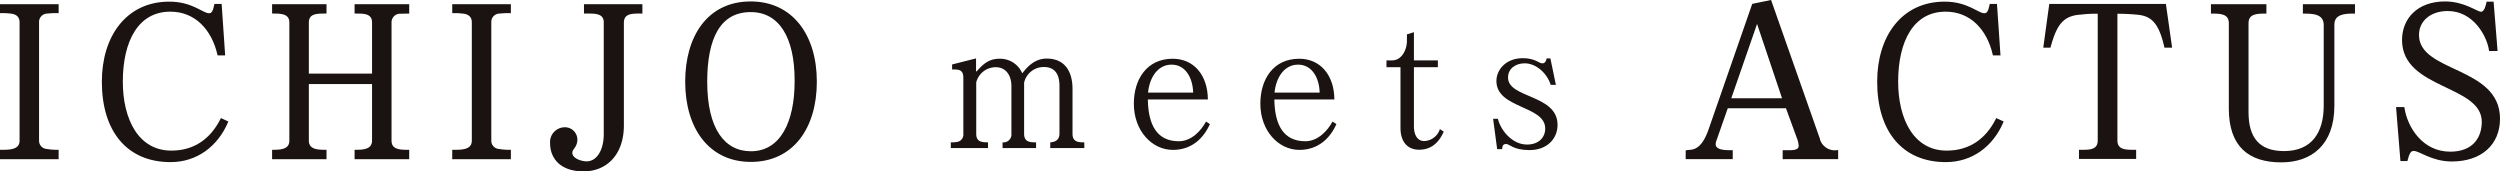
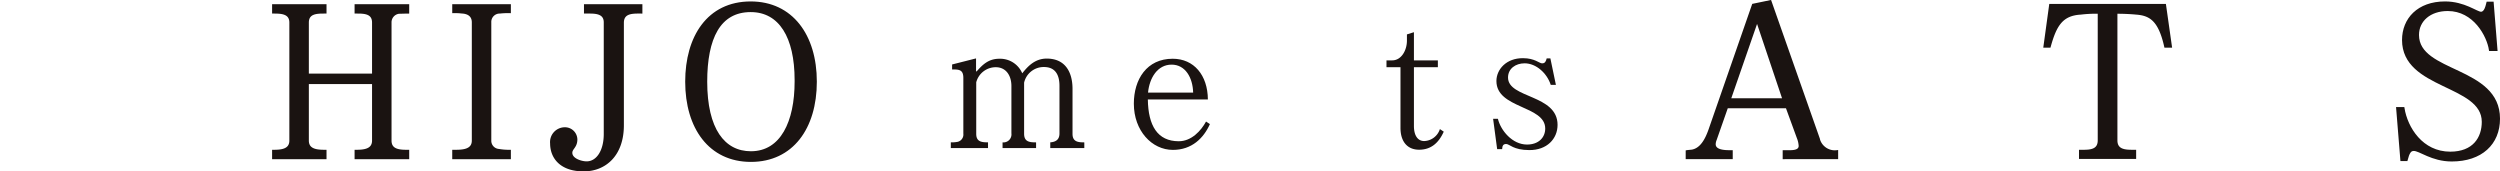
<svg xmlns="http://www.w3.org/2000/svg" width="475.184" height="32.574" viewBox="0 0 475.184 32.574">
  <g transform="translate(0.211 0.246)">
-     <path d="M2984.751,12883.85v-1.358h.321c1.439,0,3.4-.08,3.4-1.96v-22.478c0-.96-.52-1.759-1.96-1.88a12.807,12.807,0,0,0-1.76-.079v-1.279h10.719v1.279a13.722,13.722,0,0,0-1.88.079,1.8,1.8,0,0,0-1.84,1.88v22.478a1.766,1.766,0,0,0,1.64,1.8,11.256,11.256,0,0,0,2.08.16v1.358Z" transform="translate(-2984.75 -12854.055)" fill="#1a1311" stroke="#1a1311" stroke-miterlimit="10" stroke-width="0.425" />
-     <path d="M3016.949,12884.41c-8.118,0-12.838-5.719-12.838-15.077,0-8.559,4.6-15,12.6-15,4.359,0,6.279,2.2,7.519,2.2h.08c.64,0,.919-.6,1.159-1.76h1l.64,9.357h-1.04c-1.119-4.838-4.358-8.317-9.158-8.317-6.239,0-9.239,5.719-9.239,13.518,0,7.239,3.039,13.317,9.439,13.317,4.519,0,7.639-2.4,9.518-6.118l1.04.479C3025.748,12881.451,3021.908,12884.41,3016.949,12884.41Z" transform="translate(-2984.75 -12854.055)" fill="#1a1311" stroke="#1a1311" stroke-miterlimit="10" stroke-width="0.425" />
    <path d="M3052.149,12883.85v-1.358c1.4,0,3.319-.08,3.319-1.96v-10.958h-12.437v10.958c0,1.92,1.959,1.96,3.359,1.96v1.358h-9.919v-1.358c1.4,0,3.279-.08,3.279-1.96v-22.437c0-1.92-1.878-1.92-3.279-1.92v-1.358h9.919v1.358h-.32c-1.4,0-3.039.081-3.039,1.92v9.919h12.437v-9.919c0-1.839-1.639-1.92-3-1.92h-.319v-1.358h9.958v1.358c-.359,0-1.52.04-1.76.04a1.853,1.853,0,0,0-1.6,1.88v22.438c0,1.96,1.919,1.96,3.359,1.96v1.358Z" transform="translate(-2984.75 -12854.055)" fill="#1a1311" stroke="#1a1311" stroke-miterlimit="10" stroke-width="0.425" />
    <path d="M3070.71,12883.85v-1.358h.321c1.439,0,3.4-.08,3.4-1.96v-22.478c0-.96-.52-1.759-1.96-1.88a12.807,12.807,0,0,0-1.76-.079v-1.279h10.719v1.279a13.722,13.722,0,0,0-1.88.079,1.8,1.8,0,0,0-1.84,1.88v22.478a1.766,1.766,0,0,0,1.64,1.8,11.252,11.252,0,0,0,2.08.16v1.358Z" transform="translate(-2984.75 -12854.055)" fill="#1a1311" stroke="#1a1311" stroke-miterlimit="10" stroke-width="0.425" />
    <path d="M3105.949,12856.174c-1.4,0-3.04.081-3.04,1.96v19.478c0,5.72-3.4,8.559-7.439,8.559-4.319,0-6.159-2.4-6.159-5.12a2.6,2.6,0,0,1,2.52-2.838,2.146,2.146,0,0,1,2.24,2.159c-.04,1.4-.96,1.639-.96,2.479,0,1.28,1.959,1.841,2.919,1.841,2.08,0,3.479-2.239,3.479-5.4v-21.237c0-1.719-1.559-1.88-2.879-1.88h-.88v-1.358h10.678v1.358Z" transform="translate(-2984.75 -12854.055)" fill="#1a1311" stroke="#1a1311" stroke-miterlimit="10" stroke-width="0.425" />
    <path d="M3127.268,12884.37c-7.839,0-12.278-6.279-12.278-15.037,0-8.479,4.119-15.037,12.238-15.037,7.8,0,12.357,6.238,12.357,15.037S3135.107,12884.37,3127.268,12884.37Zm8.519-15.358c0-8.158-3-13.117-8.559-13.117-5.959,0-8.478,5.159-8.478,13.438,0,9.038,3.359,13.437,8.518,13.437,5.839,0,8.519-5.839,8.519-13.437Z" transform="translate(-2984.75 -12854.055)" fill="#1a1311" stroke="#1a1311" stroke-miterlimit="10" stroke-width="0.425" />
    <path d="M3184.166,12881.95v-1.085c1.049-.07,1.75-.526,1.75-1.682v-9.064c0-2.276-.946-3.571-2.941-3.571a3.819,3.819,0,0,0-3.78,2.976v9.7c0,1.54,1.015,1.646,2.275,1.646v1.085H3175.1v-1.085a1.526,1.526,0,0,0,1.681-1.715v-9c0-1.927-.981-3.57-2.976-3.57a3.833,3.833,0,0,0-3.71,2.87v9.8c0,1.5,1.015,1.61,2.24,1.61v1.085h-7.071v-1.085a5.756,5.756,0,0,0,1.33-.106,1.42,1.42,0,0,0,1.051-1.54v-10.6c0-1.61-.875-1.61-2.136-1.61v-.946l4.551-1.154v2.449l.106.035c1.154-1.33,2.309-2.415,4.3-2.415a4.559,4.559,0,0,1,4.376,2.766c1.05-1.33,2.415-2.8,4.655-2.8,3.536,0,4.9,2.59,4.9,5.774v8.542c0,1.5,1.05,1.61,2.24,1.61v1.085Z" transform="translate(-2984.75 -12854.055)" fill="#1a1311" />
    <path d="M3207.474,12882.3c-3.99,0-7.421-3.639-7.421-8.785,0-4.621,2.45-8.541,7.386-8.541,4.025,0,6.65,3.115,6.686,7.736h-11.412c.071,4.97,1.821,7.946,5.881,7.946,2.415,0,4.236-2,5.181-3.745l.735.489C3213.32,12880.059,3211.08,12882.3,3207.474,12882.3Zm-.245-16.206c-2.66,0-4.2,2.486-4.48,5.321h8.576C3211.254,12868.579,3209.854,12866.093,3207.229,12866.093Z" transform="translate(-2984.75 -12854.055)" fill="#1a1311" />
-     <path d="M3231.519,12882.3c-3.99,0-7.421-3.639-7.421-8.785,0-4.621,2.45-8.541,7.386-8.541,4.025,0,6.65,3.115,6.685,7.736h-11.411c.071,4.97,1.821,7.946,5.881,7.946,2.415,0,4.236-2,5.181-3.745l.735.489C3237.365,12880.059,3235.125,12882.3,3231.519,12882.3Zm-.245-16.206c-2.66,0-4.2,2.486-4.481,5.321h8.577C3235.3,12868.579,3233.9,12866.093,3231.274,12866.093Z" transform="translate(-2984.75 -12854.055)" fill="#1a1311" />
    <path d="M3254.269,12882.265c-2.136,0-3.536-1.435-3.536-4.166v-11.515h-2.66v-1.3h1.086c1.75,0,2.8-1.925,2.8-3.745v-1.191l1.33-.42v5.356h4.55v1.3h-4.55v11.166c0,1.785.7,2.87,1.96,2.87a3.254,3.254,0,0,0,2.975-2.276l.735.491C3258.014,12880.935,3256.579,12882.265,3254.269,12882.265Z" transform="translate(-2984.75 -12854.055)" fill="#1a1311" />
    <path d="M3275.2,12882.335c-3.011,0-3.746-1.156-4.376-1.156-.56,0-.736.316-.77.981h-.945l-.771-5.776h.911c.525,2.205,2.73,4.9,5.531,4.9,2.24,0,3.465-1.365,3.465-3.045,0-4.411-9.277-3.746-9.277-9.031,0-2.205,1.891-4.376,5.076-4.341,2.17,0,3.116.979,3.571.979h.07c.525,0,.7-.385.84-.944h.7l1.05,5.041h-.981c-.7-2.206-2.764-4.1-4.969-4.1-1.716,0-3.151,1.016-3.151,2.7,0,3.99,9.416,3.185,9.416,9C3280.589,12880.2,3278.559,12882.37,3275.2,12882.335Z" transform="translate(-2984.75 -12854.055)" fill="#1a1311" />
    <path d="M3323.592,12883.85v-1.279h1.079c.92,0,1.96-.119,1.96-1.039a4.921,4.921,0,0,0-.36-1.561l-2.119-5.8h-11.359l-2.159,6.159a2.515,2.515,0,0,0-.2.88c0,1.28,1.84,1.359,2.92,1.359h.319v1.279h-8.518v-1.279c.2-.039.84-.079,1.04-.119,1.639-.321,2.6-2,3.279-3.92l8.278-23.8,3.28-.681,9.159,26.035a3.167,3.167,0,0,0,3.519,2.48v1.279Zm-5-25.916h-.159l-5.119,14.759h10.238Z" transform="translate(-2984.75 -12854.055)" fill="#1a1311" stroke="#1a1311" stroke-miterlimit="10" stroke-width="0.425" />
-     <path d="M3354.392,12884.41c-8.118,0-12.838-5.719-12.838-15.077,0-8.559,4.6-15,12.6-15,4.359,0,6.279,2.2,7.519,2.2h.08c.64,0,.919-.6,1.16-1.76h1l.639,9.357h-1.04c-1.119-4.838-4.358-8.317-9.158-8.317-6.238,0-9.238,5.719-9.238,13.518,0,7.239,3.039,13.317,9.438,13.317,4.52,0,7.639-2.4,9.519-6.118l1.04.479C3363.191,12881.451,3359.351,12884.41,3354.392,12884.41Z" transform="translate(-2984.75 -12854.055)" fill="#1a1311" stroke="#1a1311" stroke-miterlimit="10" stroke-width="0.425" />
    <path d="M3396.111,12862.654c-1.119-5-2.839-6.079-5.519-6.279a38.01,38.01,0,0,0-3.8-.161v24.277c0,1.92,1.68,2,3.081,2h.479v1.318h-10.438v-1.318h.6c1.4,0,2.96-.12,2.96-2v-24.277a23.454,23.454,0,0,0-3.439.161c-3.6.2-4.8,2.24-5.919,6.279h-.96l1.08-7.879h21.8l1.12,7.879Z" transform="translate(-2984.75 -12854.055)" fill="#1a1311" stroke="#1a1311" stroke-miterlimit="10" stroke-width="0.425" />
-     <path d="M3428.03,12858.5v15.4c0,7.4-4.32,10.559-9.878,10.559-6.039,0-9.759-2.879-9.759-10v-16.238c0-2.04-1.92-2.04-3.4-2.04v-1.358h10.118v1.358c-1.48,0-3.4,0-3.4,2.04v16.917c0,4.959,2.161,7.6,6.959,7.6,5.48,0,7.759-3.72,7.759-8.839v-15.316c0-2.32-2.239-2.4-3.959-2.4v-1.358h9.479v1.358C3430.31,12856.174,3428.03,12856.255,3428.03,12858.5Z" transform="translate(-2984.75 -12854.055)" fill="#1a1311" stroke="#1a1311" stroke-miterlimit="10" stroke-width="0.425" />
    <path d="M3450.552,12884.29c-3.8,0-6.079-2.039-7.239-2-.68,0-1,.559-1.359,1.92h-.96l-.8-9.839h1.16c.6,3.759,3.52,8.478,8.918,8.478,4.439,0,6.2-2.8,6.2-5.879,0-7.277-15.157-6.318-15.157-15.557,0-3.959,2.839-7.118,7.958-7.118,3.68,0,6,1.959,6.839,1.959s1.08-1.32,1.24-1.919h.96l.72,8.958h-1.2c-.4-2.68-3-7.6-8.039-7.6-3.4,0-5.679,2-5.679,4.759,0,7.4,15.4,6.079,15.4,15.918C3459.51,12881.13,3456.151,12884.29,3450.552,12884.29Z" transform="translate(-2984.75 -12854.055)" fill="#1a1311" stroke="#1a1311" stroke-miterlimit="10" stroke-width="0.425" />
  </g>
</svg>